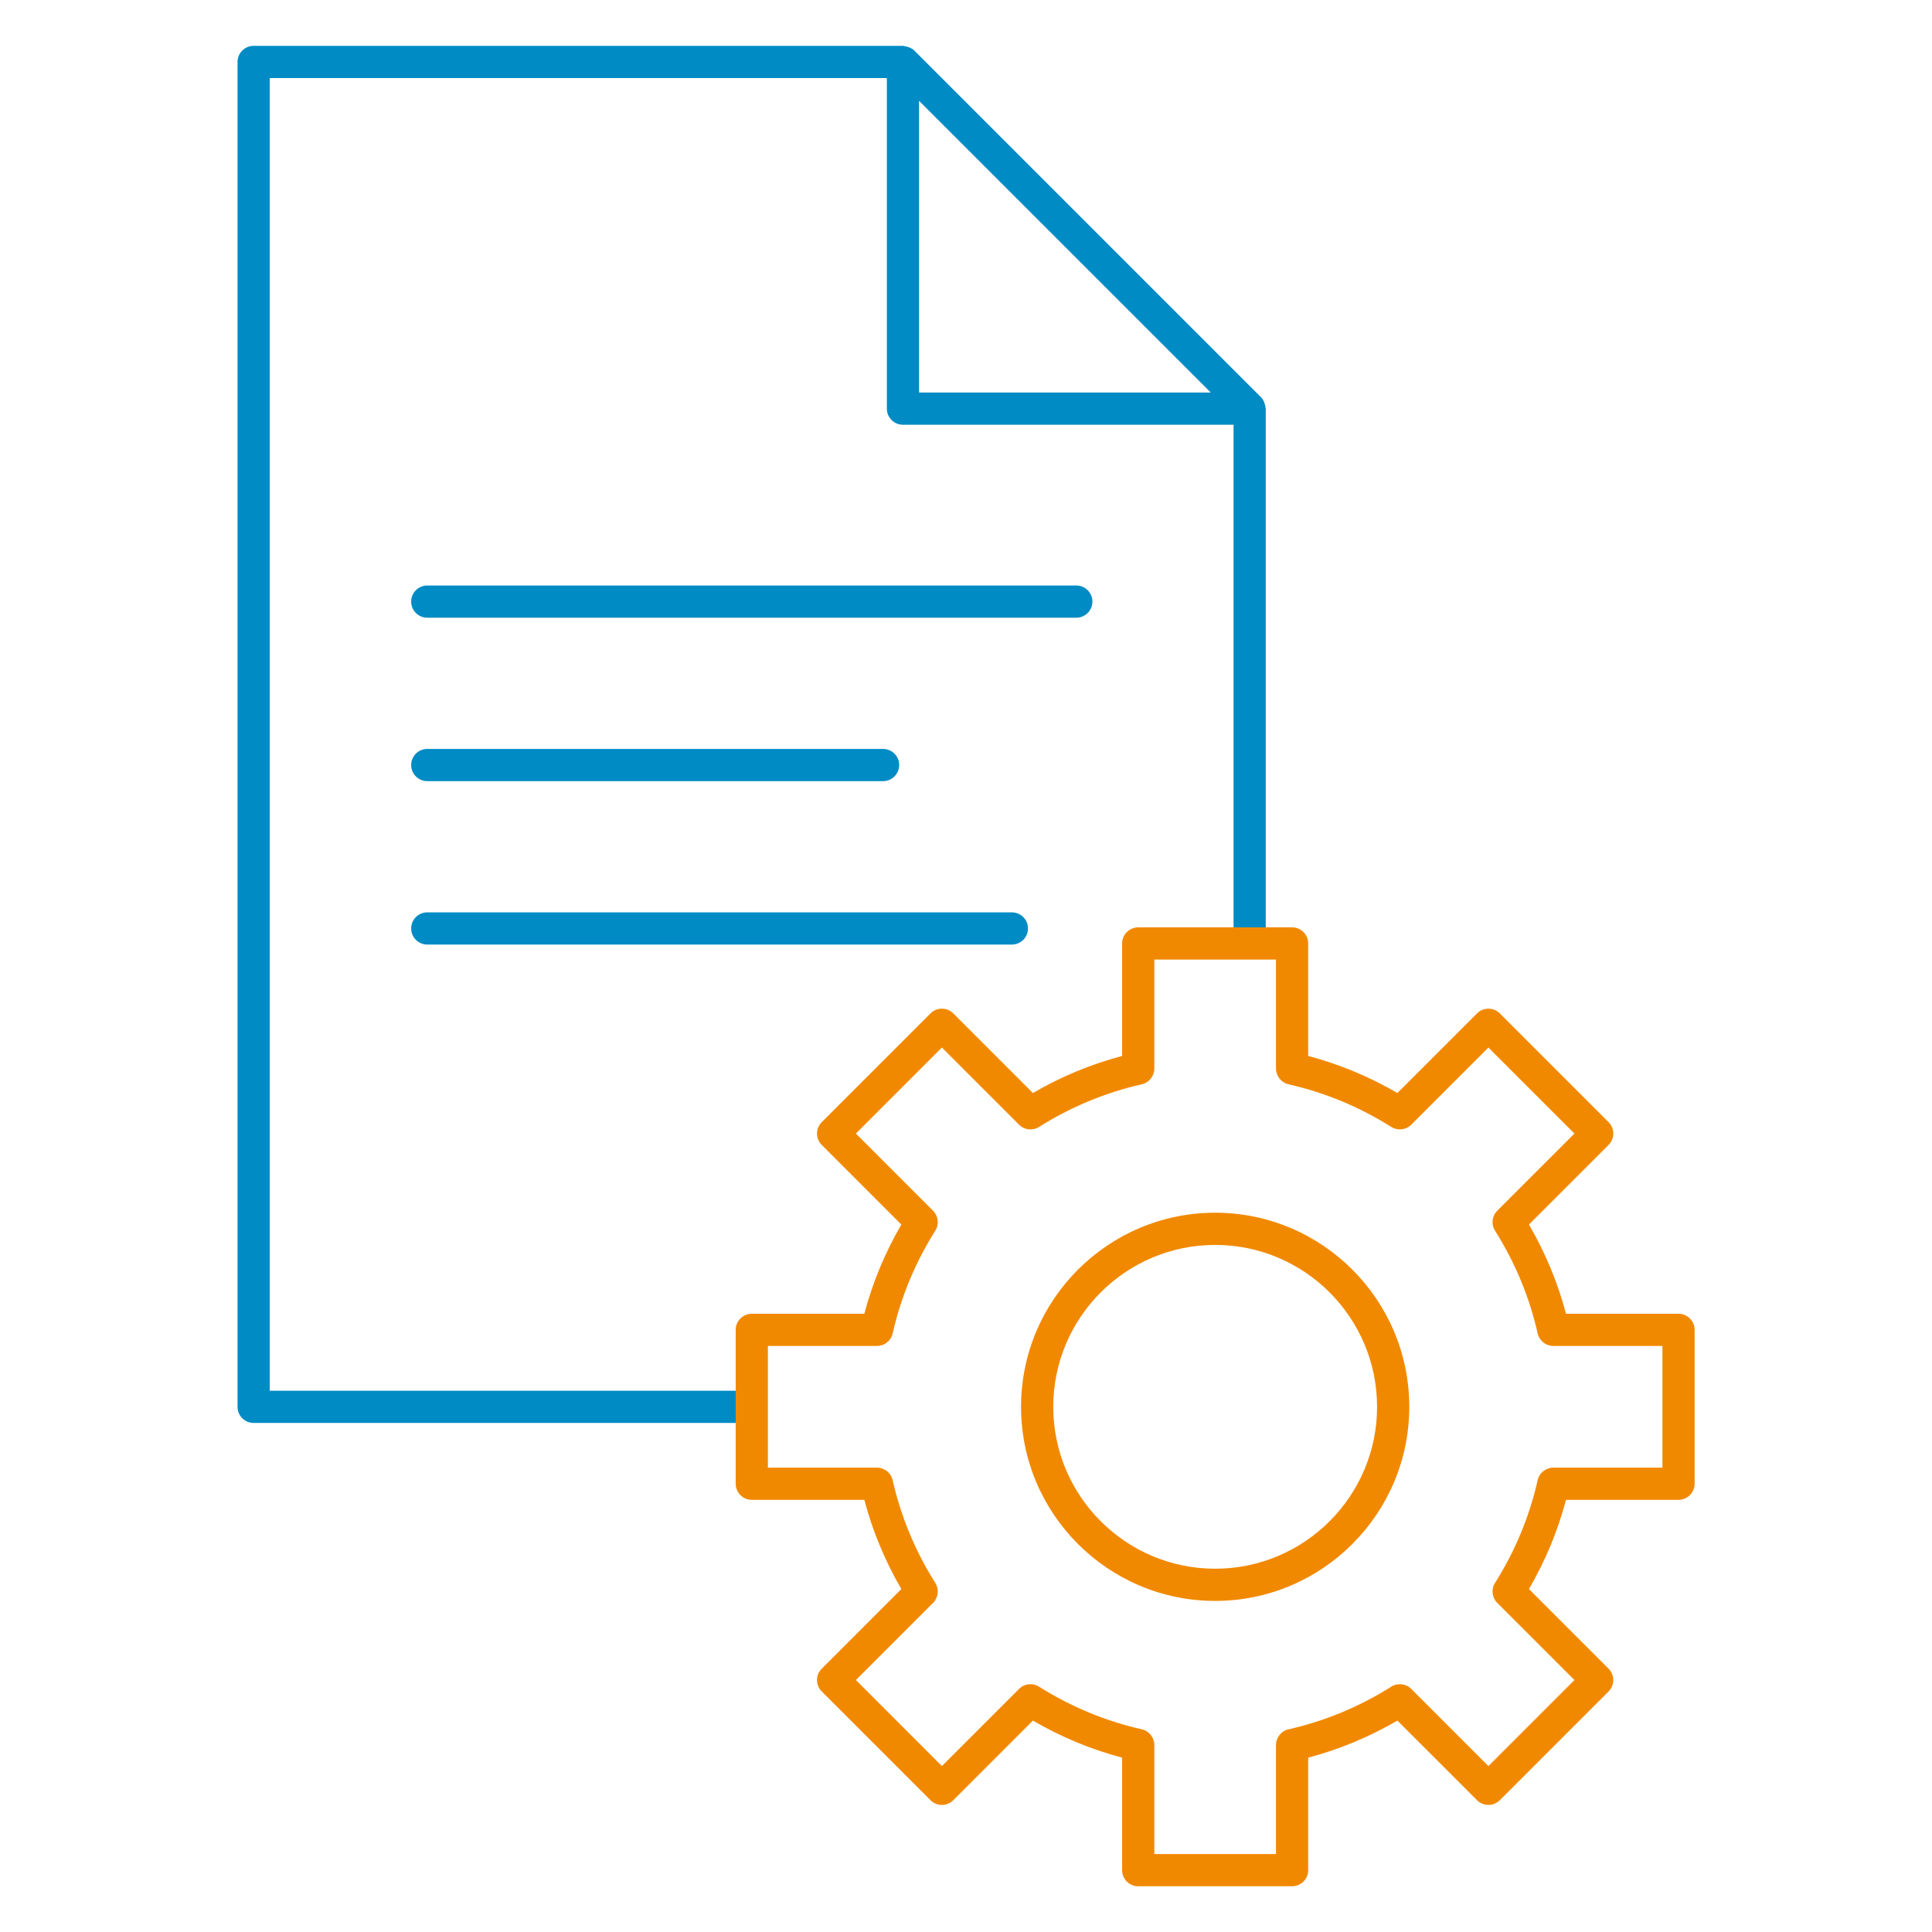
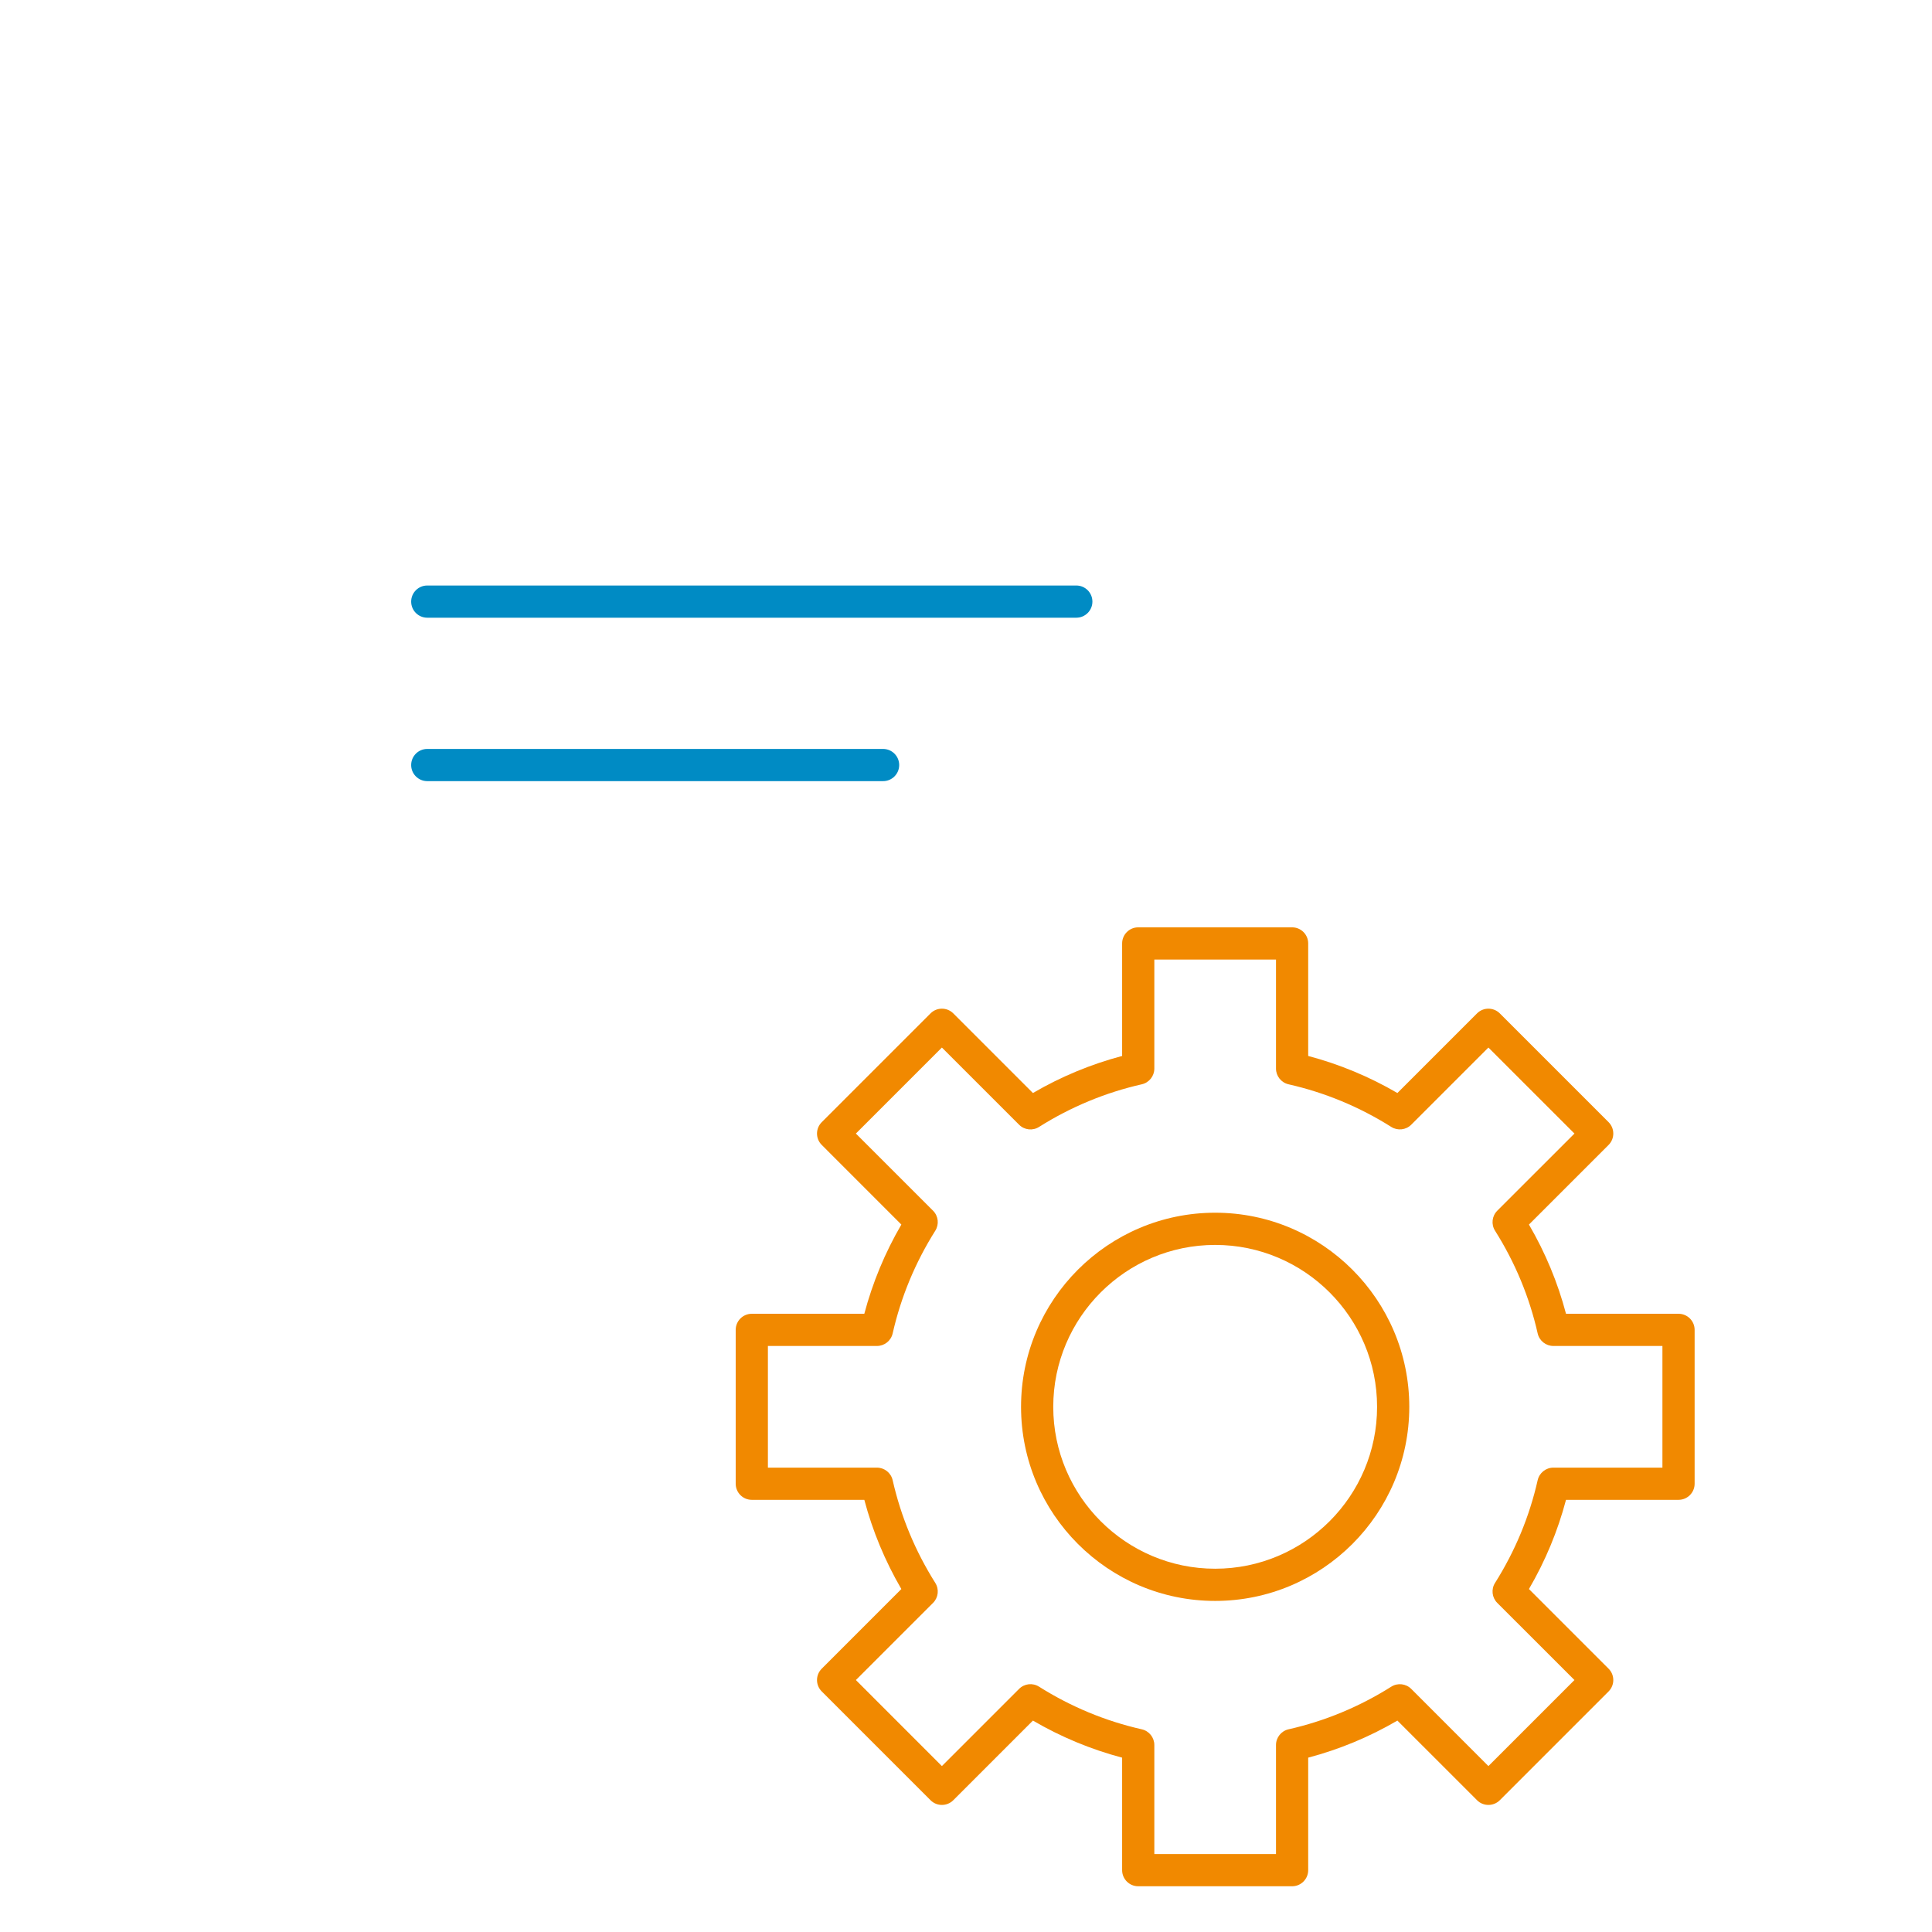
<svg xmlns="http://www.w3.org/2000/svg" xmlns:ns1="http://www.serif.com/" width="100%" height="100%" viewBox="0 0 250 250" version="1.1" xml:space="preserve" style="fill-rule:evenodd;clip-rule:evenodd;stroke-linejoin:round;stroke-miterlimit:2;">
-   <rect id="ArtBoard1" x="0" y="0" width="250" height="250" style="fill:none;" />
  <g id="ArtBoard11" ns1:id="ArtBoard1">
    <g transform="matrix(1,0,0,1,125,125)">
      <g transform="matrix(1,0,0,1,-125,-125)">
        <g id="Ebene-1" ns1:id="Ebene 1" transform="matrix(4.167,0,0,4.167,0,0)">
          <g transform="matrix(1,0,0,1,51.624,41.797)">
            <path d="M0,3.778L-3.386,3.778C-3.619,3.778 -3.822,3.94 -3.874,4.167C-4.129,5.297 -4.575,6.37 -5.198,7.358C-5.323,7.555 -5.294,7.813 -5.129,7.978L-2.732,10.374L-5.404,13.046L-7.8,10.649C-7.965,10.484 -8.224,10.456 -8.42,10.58C-9.408,11.203 -10.481,11.649 -11.611,11.904C-11.838,11.956 -12,12.159 -12,12.392L-12,15.778L-15.778,15.778L-15.778,12.392C-15.778,12.159 -15.939,11.956 -16.167,11.904C-17.296,11.649 -18.37,11.203 -19.358,10.58C-19.555,10.455 -19.813,10.483 -19.978,10.649L-22.375,13.046L-25.046,10.374L-22.649,7.978C-22.484,7.813 -22.456,7.555 -22.58,7.358C-23.204,6.368 -23.649,5.295 -23.904,4.168C-23.956,3.94 -24.159,3.778 -24.392,3.778L-27.778,3.778L-27.778,0L-24.392,0C-24.159,0 -23.956,-0.161 -23.904,-0.389C-23.648,-1.518 -23.203,-2.591 -22.58,-3.579C-22.456,-3.777 -22.484,-4.034 -22.649,-4.2L-25.046,-6.596L-22.375,-9.267L-19.978,-6.871C-19.812,-6.704 -19.554,-6.677 -19.358,-6.802C-18.37,-7.425 -17.296,-7.87 -16.167,-8.126C-15.939,-8.178 -15.778,-8.381 -15.778,-8.614L-15.778,-12L-12,-12L-12,-8.614C-12,-8.381 -11.838,-8.178 -11.611,-8.126C-10.481,-7.87 -9.408,-7.425 -8.42,-6.802C-8.225,-6.679 -7.966,-6.705 -7.8,-6.871L-5.404,-9.267L-2.732,-6.596L-5.129,-4.2C-5.294,-4.034 -5.323,-3.777 -5.198,-3.579C-4.575,-2.592 -4.129,-1.518 -3.874,-0.389C-3.822,-0.161 -3.619,0 -3.386,0L0,0L0,3.778ZM0.5,-1L-2.994,-1C-3.25,-1.969 -3.636,-2.898 -4.145,-3.77L-1.672,-6.243C-1.477,-6.438 -1.477,-6.754 -1.672,-6.95L-5.05,-10.328C-5.246,-10.523 -5.562,-10.523 -5.757,-10.328L-8.23,-7.855C-9.102,-8.364 -10.031,-8.749 -11,-9.006L-11,-12.5C-11,-12.776 -11.224,-13 -11.5,-13L-16.278,-13C-16.554,-13 -16.778,-12.776 -16.778,-12.5L-16.778,-9.006C-17.747,-8.749 -18.676,-8.364 -19.548,-7.855L-22.021,-10.328C-22.216,-10.523 -22.533,-10.523 -22.728,-10.328L-26.106,-6.95C-26.302,-6.754 -26.302,-6.438 -26.106,-6.243L-23.634,-3.77C-24.142,-2.898 -24.527,-1.969 -24.784,-1L-28.278,-1C-28.554,-1 -28.778,-0.776 -28.778,-0.5L-28.778,4.278C-28.778,4.554 -28.554,4.778 -28.278,4.778L-24.784,4.778C-24.528,5.746 -24.142,6.675 -23.634,7.548L-26.106,10.021C-26.302,10.216 -26.302,10.532 -26.106,10.728L-22.728,14.106C-22.533,14.301 -22.216,14.301 -22.021,14.106L-19.548,11.633C-18.676,12.142 -17.747,12.528 -16.778,12.784L-16.778,16.278C-16.778,16.554 -16.554,16.778 -16.278,16.778L-11.5,16.778C-11.224,16.778 -11,16.554 -11,16.278L-11,12.784C-10.031,12.528 -9.102,12.142 -8.23,11.633L-5.757,14.106C-5.562,14.301 -5.246,14.301 -5.05,14.106L-1.672,10.728C-1.477,10.532 -1.477,10.216 -1.672,10.021L-4.145,7.548C-3.636,6.676 -3.25,5.747 -2.994,4.778L0.5,4.778C0.776,4.778 1,4.554 1,4.278L1,-0.5C1,-0.776 0.776,-1 0.5,-1" style="fill:rgb(241,137,0);fill-rule:nonzero;" />
          </g>
          <g transform="matrix(1,0,0,1,37.735,38.659)">
            <path d="M0,10.055C-2.772,10.055 -5.028,7.8 -5.028,5.028C-5.028,2.255 -2.772,0 0,0C2.772,0 5.028,2.255 5.028,5.028C5.028,7.8 2.772,10.055 0,10.055M0,-1C-3.324,-1 -6.028,1.704 -6.028,5.028C-6.028,8.351 -3.324,11.055 0,11.055C3.324,11.055 6.028,8.351 6.028,5.028C6.028,1.704 3.324,-1 0,-1" style="fill:rgb(241,137,0);fill-rule:nonzero;" />
          </g>
          <g transform="matrix(1,0,0,1,33.423,19.182)">
            <path d="M0,-1L-20.155,-1C-20.431,-1 -20.655,-0.776 -20.655,-0.5C-20.655,-0.224 -20.431,0 -20.155,0L0,0C0.276,0 0.5,-0.224 0.5,-0.5C0.5,-0.776 0.276,-1 0,-1" style="fill:rgb(0,139,196);fill-rule:nonzero;" />
          </g>
          <g transform="matrix(1,0,0,1,13.268,23.257)">
            <path d="M0,1L14.155,1C14.431,1 14.655,0.776 14.655,0.5C14.655,0.224 14.431,0 14.155,0L0,0C-0.276,0 -0.5,0.224 -0.5,0.5C-0.5,0.776 -0.276,1 0,1" style="fill:rgb(0,139,196);fill-rule:nonzero;" />
          </g>
          <g transform="matrix(1,0,0,1,31.423,29.332)">
-             <path d="M0,-1L-18.155,-1C-18.431,-1 -18.655,-0.776 -18.655,-0.5C-18.655,-0.224 -18.431,0 -18.155,0L0,0C0.276,0 0.5,-0.224 0.5,-0.5C0.5,-0.776 0.276,-1 0,-1" style="fill:rgb(0,139,196);fill-rule:nonzero;" />
-           </g>
+             </g>
          <g transform="matrix(1,0,0,1,28.54,33.421)">
-             <path d="M0,-21.231L0,-30.29L9.059,-21.231L0,-21.231ZM10.753,-20.795C10.75,-20.817 10.746,-20.836 10.74,-20.858C10.718,-20.942 10.682,-21.022 10.619,-21.085L-0.146,-31.85C-0.209,-31.913 -0.29,-31.949 -0.374,-31.972C-0.395,-31.977 -0.413,-31.981 -0.434,-31.983C-0.457,-31.986 -0.477,-31.997 -0.5,-31.997L-20.664,-31.997C-20.94,-31.997 -21.164,-31.773 -21.164,-31.497L-21.164,10.266C-21.164,10.542 -20.94,10.766 -20.664,10.766L-5.694,10.766L-5.694,9.766L-20.164,9.766L-20.164,-30.997L-1,-30.997L-1,-20.731C-1,-20.455 -0.776,-20.231 -0.5,-20.231L9.766,-20.231L9.766,-4.624L10.766,-4.624L10.766,-20.731C10.766,-20.753 10.756,-20.773 10.753,-20.795" style="fill:rgb(0,139,196);fill-rule:nonzero;" />
-           </g>
+             </g>
        </g>
      </g>
    </g>
  </g>
</svg>